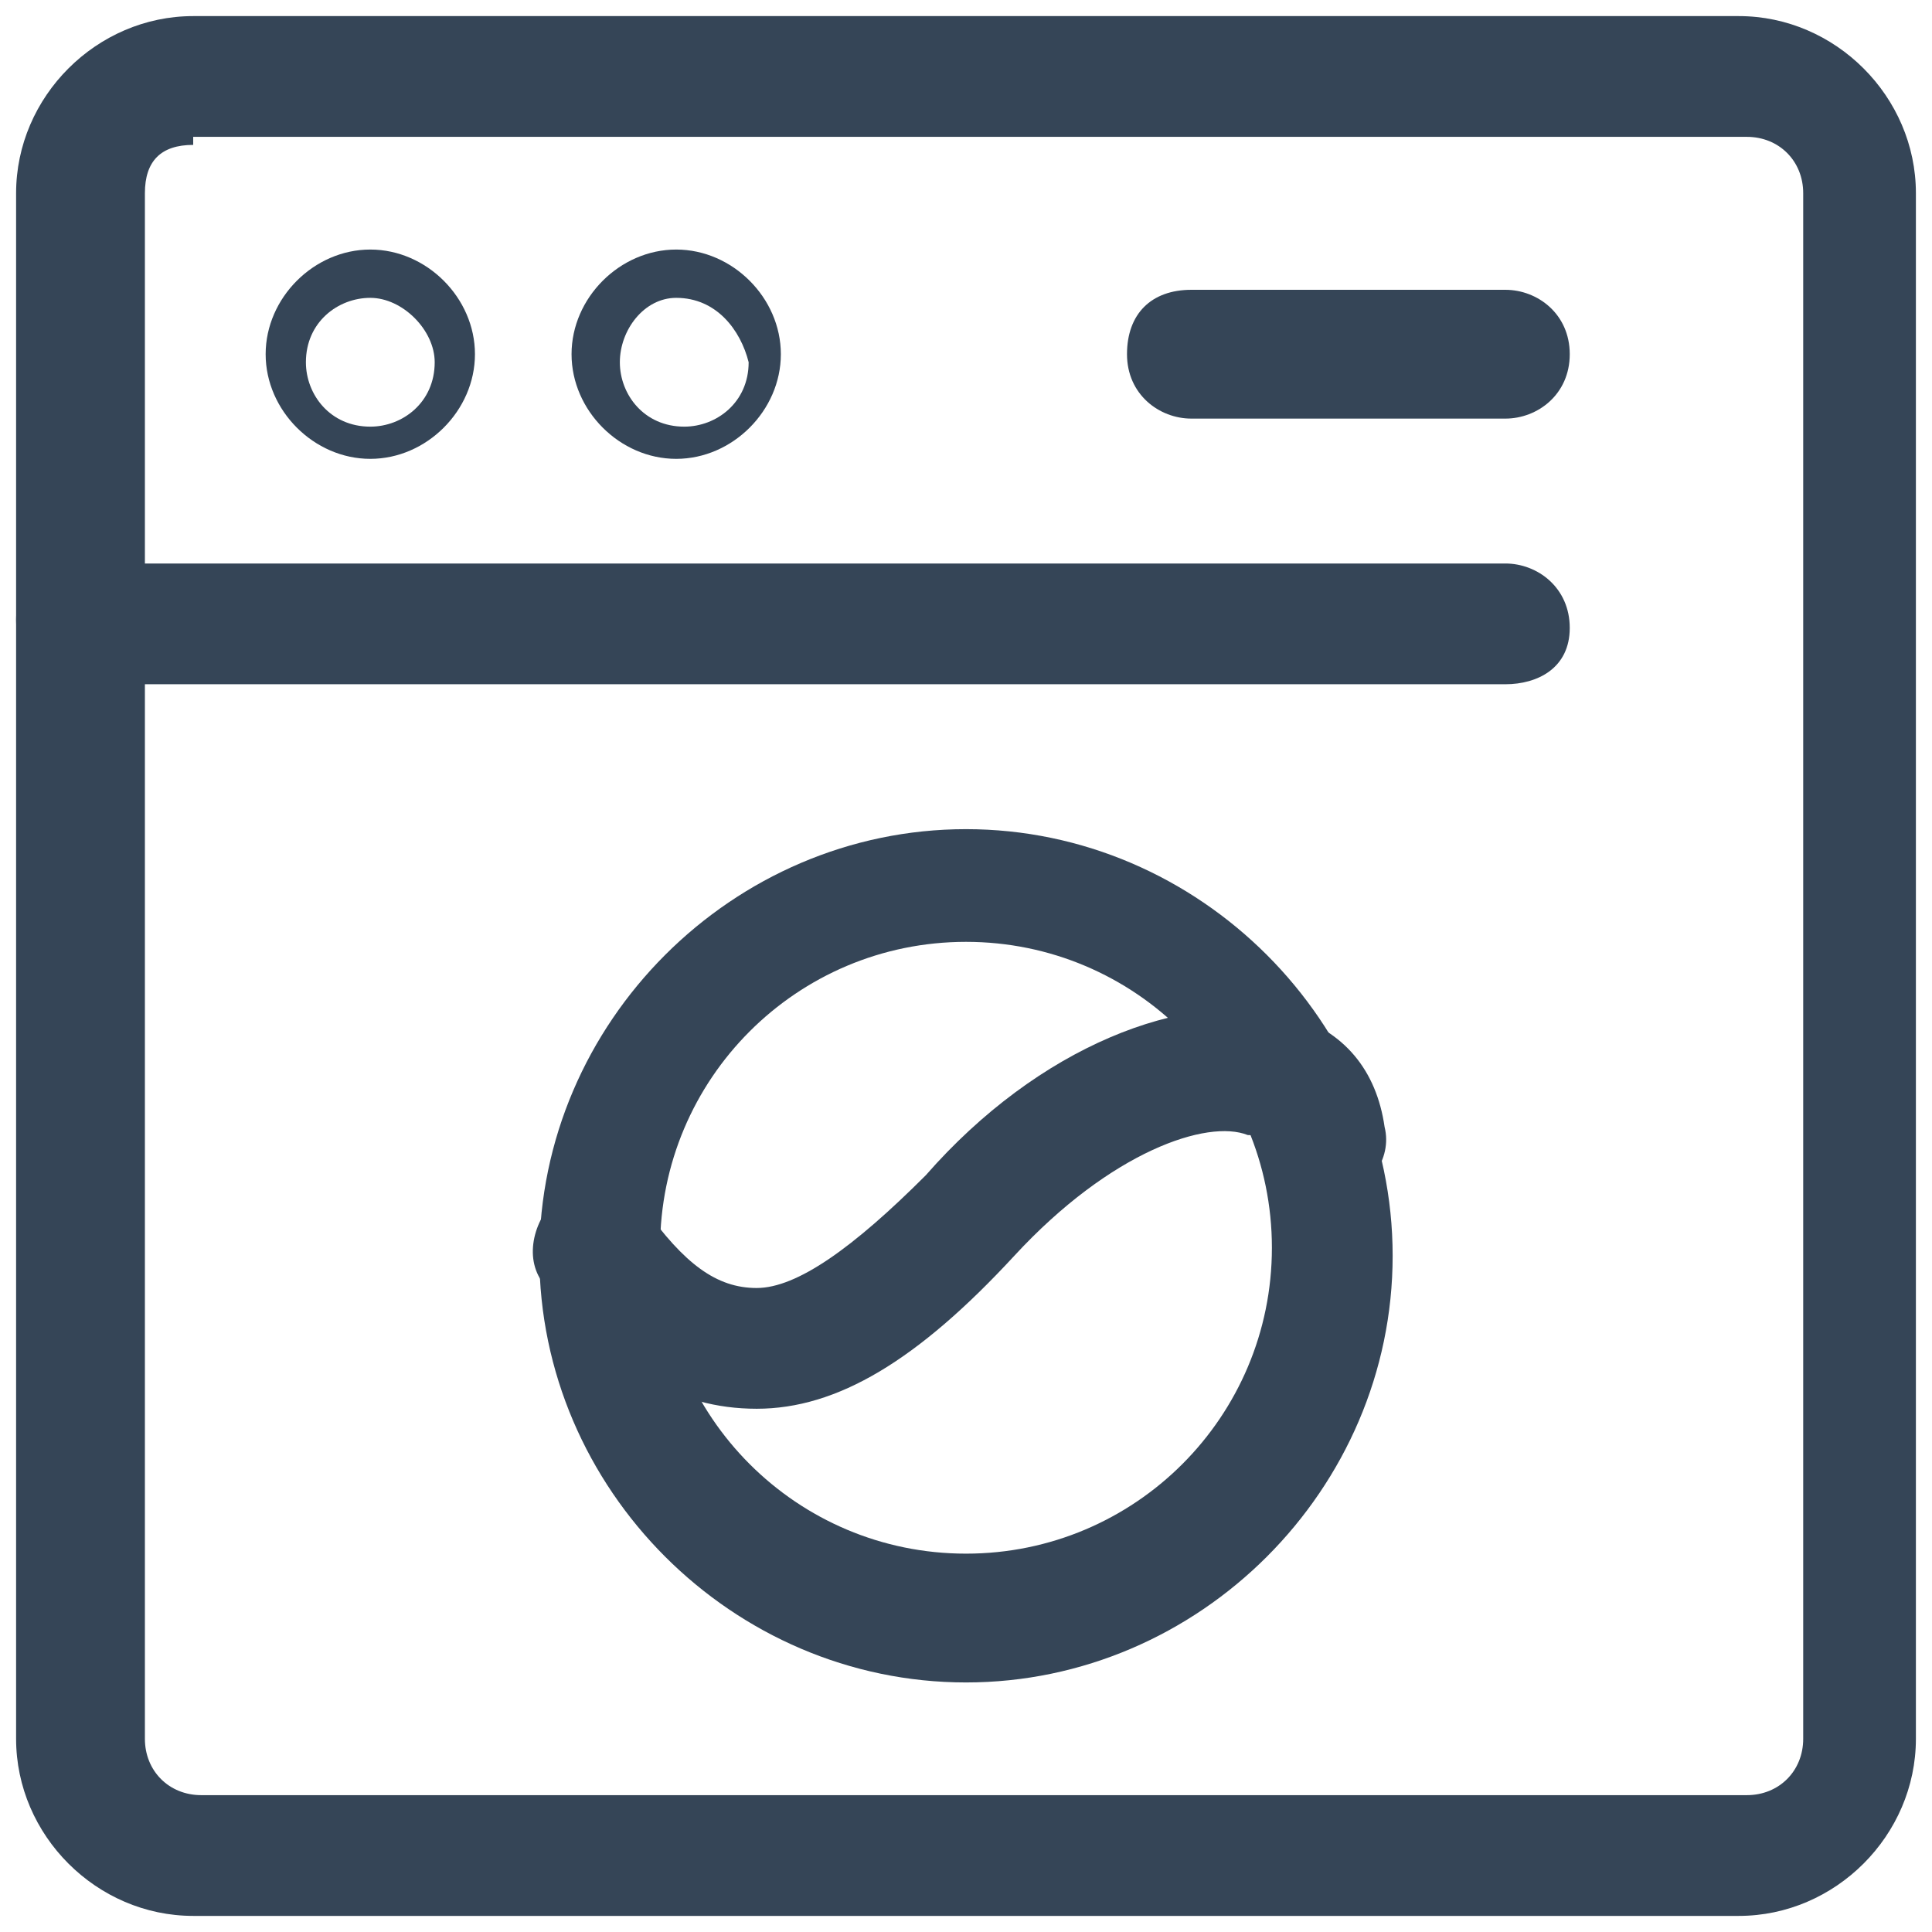
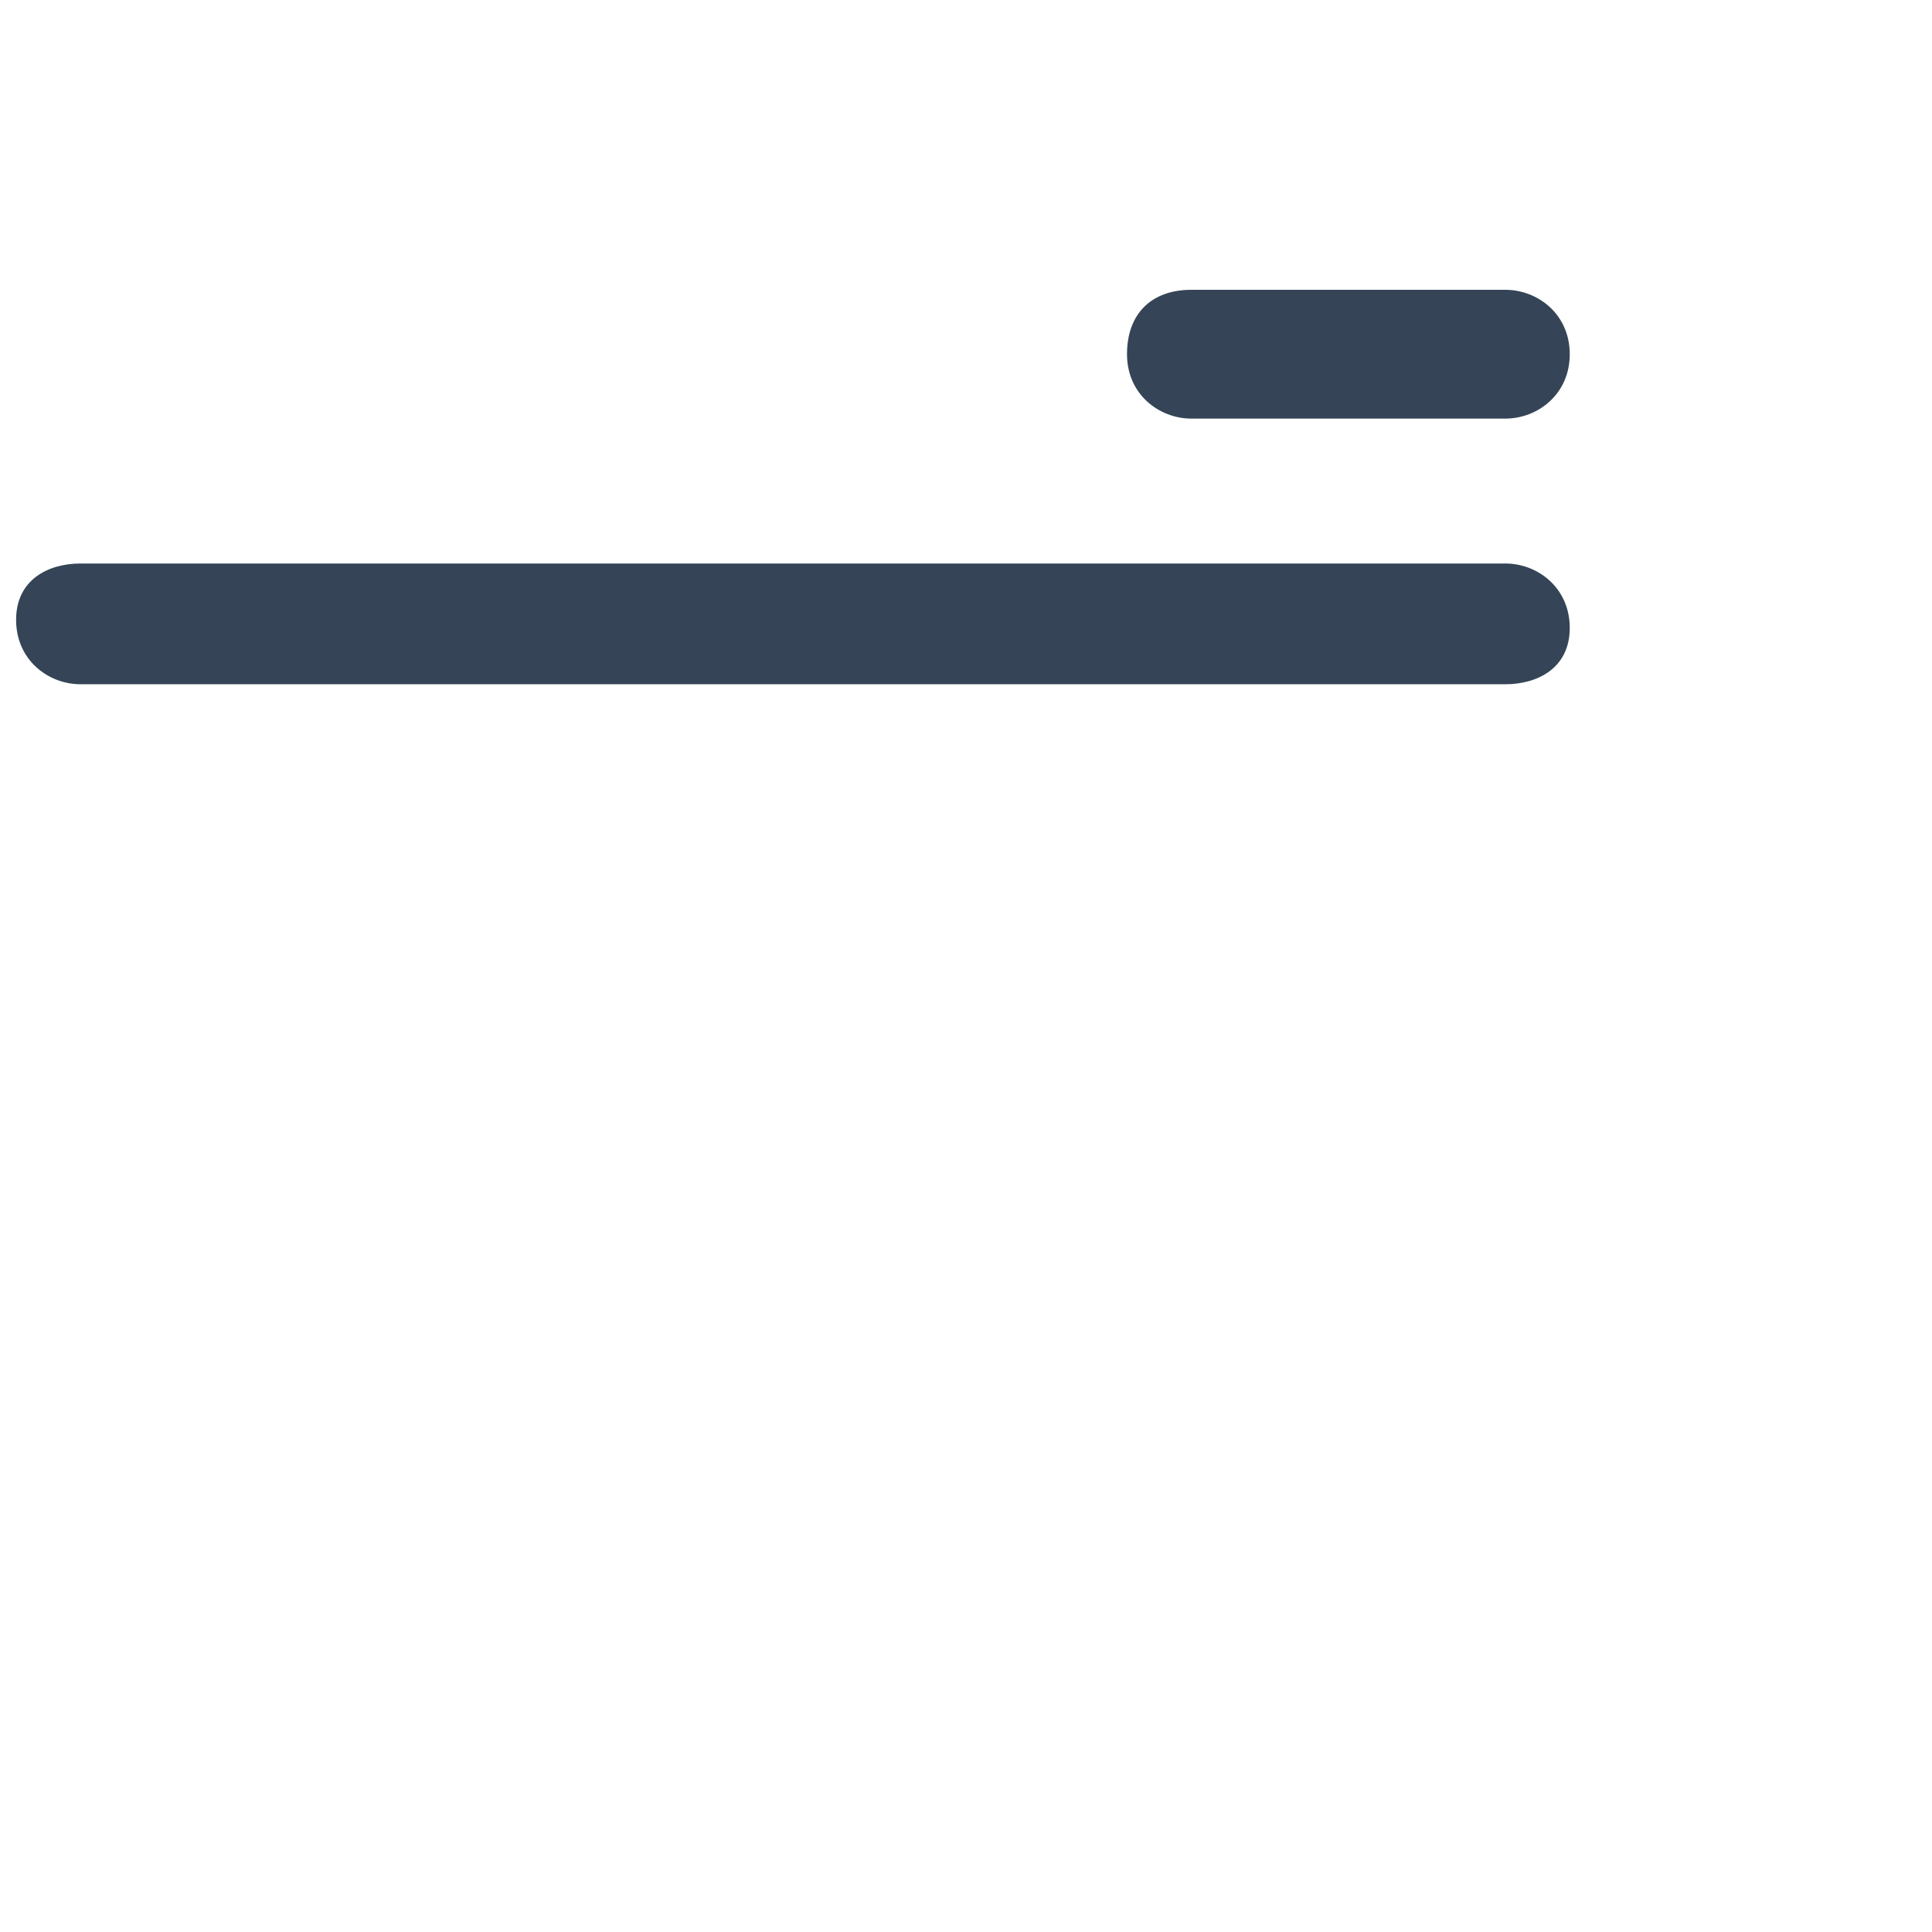
<svg xmlns="http://www.w3.org/2000/svg" version="1.1" id="Layer_1" x="0px" y="0px" width="24px" height="24px" viewBox="0 0 24 24" style="enable-background:new 0 0 24 24;" xml:space="preserve">
  <style type="text/css">
	.st0{fill:#354557;}
</style>
  <g>
    <g>
-       <path class="st0" d="M21.6,23.8H2.4c-1.2,0-2.2-1-2.2-2.2V2.4c0-1.2,1-2.2,2.2-2.2h19.2c1.2,0,2.2,1,2.2,2.2v19.2    C23.8,22.8,22.8,23.8,21.6,23.8z M2.4,1.8C2,1.8,1.8,2,1.8,2.4v19.2c0,0.4,0.3,0.7,0.7,0.7h19.2c0.4,0,0.7-0.3,0.7-0.7V2.4    c0-0.4-0.3-0.7-0.7-0.7H2.4z" />
-     </g>
+       </g>
    <g>
      <path class="st0" d="M18.7,8.5H1c-0.4,0-0.8-0.3-0.8-0.8S0.6,7,1,7h17.7c0.4,0,0.8,0.3,0.8,0.8S19.1,8.5,18.7,8.5z" />
    </g>
    <g>
      <path class="st0" d="M18.7,5.2h-3.9c-0.4,0-0.8-0.3-0.8-0.8s0.3-0.8,0.8-0.8h3.9c0.4,0,0.8,0.3,0.8,0.8S19.1,5.2,18.7,5.2z" />
    </g>
    <g>
-       <path class="st0" d="M4.6,5.7c-0.7,0-1.3-0.6-1.3-1.3s0.6-1.3,1.3-1.3s1.3,0.6,1.3,1.3S5.3,5.7,4.6,5.7z M4.6,3.7    c-0.4,0-0.8,0.3-0.8,0.8c0,0.4,0.3,0.8,0.8,0.8c0.4,0,0.8-0.3,0.8-0.8C5.4,4.1,5,3.7,4.6,3.7z" />
-     </g>
+       </g>
    <g>
-       <path class="st0" d="M8.4,5.7c-0.7,0-1.3-0.6-1.3-1.3s0.6-1.3,1.3-1.3s1.3,0.6,1.3,1.3S9.1,5.7,8.4,5.7z M8.4,3.7    C8,3.7,7.7,4.1,7.7,4.5c0,0.4,0.3,0.8,0.8,0.8c0.4,0,0.8-0.3,0.8-0.8C9.2,4.1,8.9,3.7,8.4,3.7z" />
-     </g>
+       </g>
    <g>
-       <path class="st0" d="M12,20.9c-2.9,0-5.3-2.4-5.3-5.3s2.4-5.3,5.3-5.3s5.3,2.4,5.3,5.3S14.9,20.9,12,20.9z M12,11.7    c-2.1,0-3.8,1.7-3.8,3.8s1.7,3.8,3.8,3.8c2.1,0,3.8-1.7,3.8-3.8S14.1,11.7,12,11.7z" />
-     </g>
+       </g>
    <g>
-       <path class="st0" d="M9.4,17.5C9.4,17.5,9.3,17.5,9.4,17.5c-1,0-1.8-0.5-2.6-1.5c-0.3-0.3-0.2-0.8,0.1-1.1    c0.3-0.3,0.8-0.2,1.1,0.1C8.5,15.7,8.9,16,9.4,16c0,0,0,0,0,0c0.5,0,1.2-0.5,2.1-1.4c1.4-1.6,3.2-2.3,4.5-2    c0.7,0.2,1.1,0.7,1.2,1.4c0.1,0.4-0.2,0.8-0.6,0.9c-0.4,0.1-0.8-0.2-0.9-0.6c0-0.1,0-0.2-0.2-0.2c-0.5-0.2-1.7,0.2-2.9,1.5    C11.4,16.9,10.4,17.5,9.4,17.5z" />
-     </g>
+       </g>
  </g>
</svg>